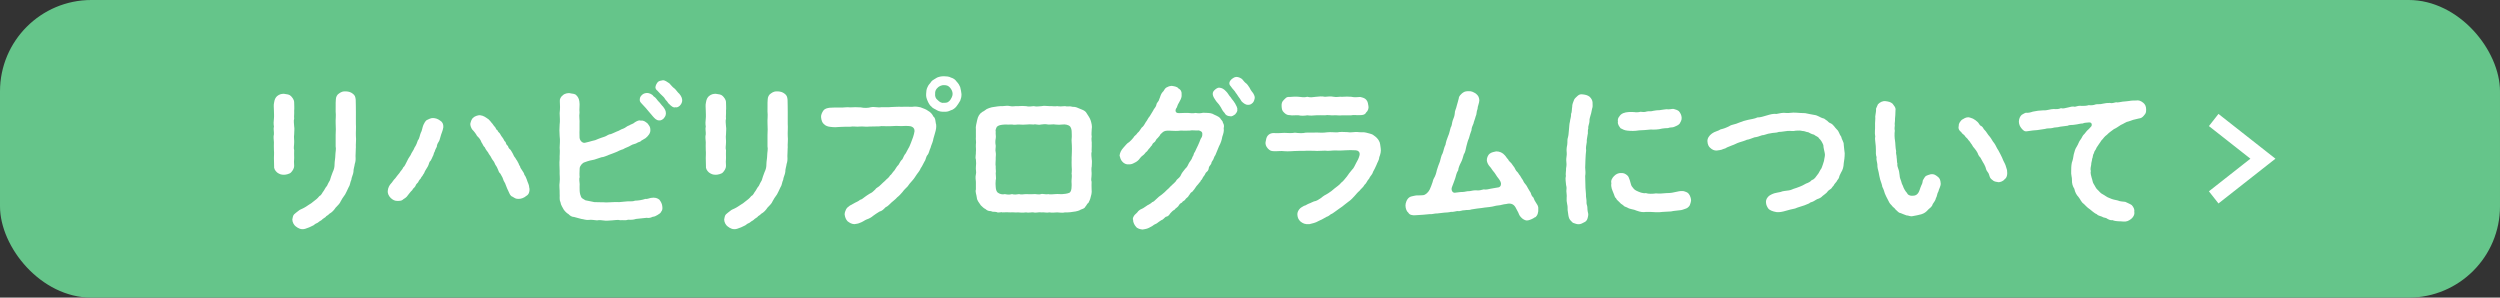
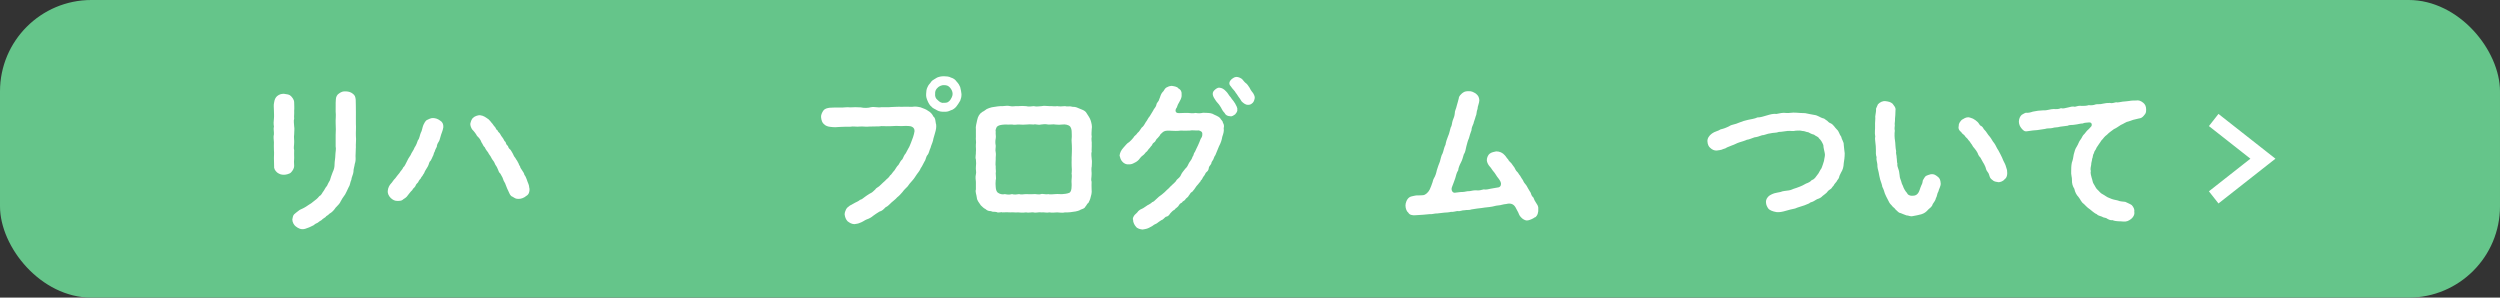
<svg xmlns="http://www.w3.org/2000/svg" id="_レイヤー_2" data-name="レイヤー 2" viewBox="0 0 420 50">
  <rect x="0" y="0" width="420" height="50" fill="#333333" stroke="none" />
  <defs>
    <style>
      .cls-1 {
        fill: none;
        stroke: #fff;
        stroke-miterlimit: 10;
        stroke-width: 2.6px;
      }

      .cls-2 {
        fill: #65c58a;
      }

      .cls-2, .cls-3 {
        stroke-width: 0px;
      }

      .cls-3 {
        fill: #fff;
      }
    </style>
  </defs>
  <g id="text">
    <g>
      <rect class="cls-2" width="420" height="50" rx="15.35" ry="15.35" />
      <polyline class="cls-1" points="371.9 20.16 380.17 26.66 371.9 33.16" />
      <g>
        <path class="cls-3" d="M49.42,27.9c0,.4-.3.84-.54,1.08-.22.24-.86.38-1.16.38-.51,0-.78-.11-1.16-.38-.35-.3-.57-.7-.51-1.08,0-.49-.03-.89-.03-1.35,0-.4.05-.84,0-1.32,0-.54-.03-.86,0-1.32-.03-.4-.11-1,0-1.35.03-.43-.11-.86,0-1.32-.08-.38-.05-.94,0-1.32.05-.4,0-1,0-1.35,0-.46-.08-.89.03-1.35.08-.57.27-.86.51-1.08.38-.32.81-.4,1.16-.38.51.08.86.08,1.16.38.24.27.54.59.54,1.08,0,.43.05,1,0,1.38.03.51-.05.97,0,1.32-.13.38,0,.97,0,1.32.08.38,0,.84,0,1.32-.08.51.03,1.03,0,1.35,0,.57-.13.94,0,1.32,0,.38-.03.78,0,1.32-.03.43-.05.81,0,1.35ZM59.78,24.82c0,.57-.05.97-.05,1.38.03.57.03.89-.13,1.35-.03.35-.24.89-.22,1.32-.03.43-.35.97-.35,1.32-.24.51-.19.89-.46,1.27-.22.54-.46.92-.59,1.21-.32.43-.57.81-.73,1.13-.16.43-.59.78-.86,1.08-.27.41-.59.78-1.08,1.05-.22.3-.51.3-.62.54-.16.13-.46.27-.65.49-.3.16-.41.27-.67.46-.38.16-.49.24-.7.43-.4.22-1.03.49-1.4.59-.7.19-1.16-.08-1.59-.41-.3-.22-.57-.7-.57-1.16.03-.19.11-.7.3-.86.08-.11.51-.4.73-.59.22-.22.62-.32.73-.4.27-.14.43-.22.73-.43.11-.11.51-.3.67-.43.24-.22.38-.27.65-.51.38-.27.57-.51.76-.73.35-.14.43-.54.67-.81.16-.19.27-.54.59-.89.11-.24.27-.59.49-.94.16-.51.22-.76.46-1.35.24-.51.32-.84.32-1.43,0-.38.13-.94.13-1.46,0-.4.16-1,.05-1.46.03-.67-.03-1.19,0-1.92.05-.51.03-1.3,0-1.97-.03-.65.08-1.21,0-1.94.03-.54-.03-1.38.03-2,0-.46.22-.86.54-1.05.41-.3.73-.38,1.16-.35.49.03.81.13,1.13.38.38.27.46.54.51,1.03,0,.78.05,1.51.03,2.05-.03.76.03,1.38,0,2,.05.65-.03,1.46,0,2.02.08.7-.05,1.35,0,2Z" />
        <path class="cls-3" d="M74.48,21.37c-.08.62-.35,1.05-.49,1.65-.05.16-.16.65-.3.81-.19.27-.32.62-.3.81-.11.24-.3.54-.35.81-.22.3-.16.59-.32.78-.11.32-.3.62-.38.78-.27.19-.27.59-.38.76-.05.19-.27.46-.43.76-.22.3-.24.62-.4.73-.14.35-.43.54-.43.7-.16.16-.32.35-.46.67-.19.19-.35.32-.46.65-.19.32-.43.38-.49.62-.35.32-.78.94-.97,1.16-.3.3-.49.32-.67.51-.19.16-.54.19-.81.19-.54,0-.81-.16-1.19-.49-.35-.35-.54-.78-.51-1.16.03-.59.32-1.03.54-1.27.22-.19.38-.57.73-.89.19-.24.41-.57.7-.89.19-.35.54-.62.62-.92.32-.27.35-.54.59-.94.13-.3.38-.76.67-1.16.11-.35.54-.86.65-1.24.3-.43.43-.84.57-1.24.27-.27.3-.84.49-1.27.19-.27.24-.84.43-1.3.11-.24.35-.73.62-.84.16-.08.67-.35,1-.32.43.03.76.11,1.19.43.38.22.57.59.54,1.11ZM88.4,32.92c-.27.27-.86.51-1.24.49-.49.03-.67-.13-1.03-.35-.41-.13-.51-.51-.67-.84-.22-.43-.32-.7-.51-1.19-.05-.27-.35-.59-.43-.94-.11-.38-.24-.46-.46-.92-.3-.22-.3-.54-.49-.89-.11-.35-.35-.49-.49-.92-.08-.24-.4-.54-.54-.86-.14-.35-.38-.51-.54-.89-.11-.14-.46-.57-.54-.84-.32-.27-.3-.49-.57-.86-.16-.46-.38-.73-.75-1.08-.16-.32-.46-.73-.81-1.08-.19-.27-.32-.65-.32-.94.08-.35.19-.81.51-1.05.19-.22.81-.43,1.11-.41.65.08.94.35,1.46.7.24.22.4.46.51.59.16.13.3.43.49.62.24.19.19.51.49.62.05.3.41.46.46.65.13.27.19.32.43.65.19.22.19.49.46.67.11.35.19.54.41.67.05.27.19.46.43.65.16.22.24.4.4.67.14.35.24.51.41.7.19.38.35.46.41.7.16.13.16.49.38.7,0,.24.22.43.38.73.13.19.32.46.35.7.35.43.46,1.08.67,1.51.16.38.11.65.19.84.03.51-.13.97-.54,1.19Z" />
-         <path class="cls-3" d="M110.79,33.57c.24.32.46.67.49,1.21.03.38-.03.59-.22.81-.05.19-.3.35-.62.54-.35.19-.4.24-.81.3-.35.19-.73.22-.97.16-.59.05-1.4.16-1.81.19-.46.16-.92.16-1.32.13-.41.16-.81.05-1.35.08-.41-.11-1,.03-1.32.03-.38,0-1.05.11-1.35.03-.38-.05-.84-.11-1.21-.03-.46-.03-.95-.14-1.32-.08-.49.08-1-.14-1.32-.16-.41-.11-.84-.24-1.19-.32-.46-.03-.7-.22-.97-.49-.24-.14-.49-.35-.78-.73-.16-.35-.51-.76-.57-1.3-.22-.43-.08-.94-.13-1.4.03-.7-.11-1.3,0-1.94.08-.67-.03-1.19,0-1.92,0-.57-.08-1.27,0-1.94-.03-.62.08-1.19,0-1.94,0-.57.11-1.16,0-1.94-.05-.67-.05-1.24,0-1.94.08-.57.03-1.21,0-1.92.08-.73.08-1.3.03-1.97-.05-.38.16-.78.51-1.03.3-.3.84-.38,1.13-.35.51.13.84.05,1.13.35.3.3.43.57.51,1.03.11.59-.05,1.27.03,1.89-.11.67.05,1.3,0,1.84-.03.43.03.7,0,.97-.03.27,0,.86,0,1.21-.05.67.51,1.13.89,1.05.57-.11.92-.24,1.16-.3.46-.08.76-.19,1.08-.35.22-.11.7-.24,1.08-.38.32-.08.59-.4,1.05-.43.38-.14.59-.27,1.05-.46.27-.05.62-.35,1.03-.46.38-.13.65-.46,1-.54.32-.22.67-.24.97-.54.38-.22.7-.38.97-.27.49-.05.7.13,1.13.46.32.43.49.59.49,1.11.03.54-.35,1-.81,1.38-.22.13-.49.27-.73.43-.16.24-.54.22-.67.35-.22.19-.76.22-1.05.43-.46.3-.92.38-1.32.65-.43.11-.81.32-1.19.49-.4.14-.76.32-1.21.46-.35.11-.78.38-1.24.4-.49.13-.95.35-1.21.4-.57.11-.86.16-1.59.43-.43.11-.84.65-.86,1.03-.03.62-.05,1.19,0,1.48-.14.32,0,.89,0,1.16-.03.27,0,.73,0,1.16.03.43.13.76.24,1,.08.19.32.35.73.57.54.08,1.08.24,1.48.3.65.05,1.13,0,1.54.03.49.05,1.05,0,1.78-.03.7.03,1.13,0,1.78-.08.65-.11,1.24.05,1.75-.16.49,0,1.21-.11,1.75-.3.19.08.62-.11.89-.16.73-.13,1.13.03,1.49.32ZM111.41,17.94c.27.35.49.7.46,1.16-.03.43-.22.57-.35.78-.19.22-.57.4-.78.35-.49,0-.78-.38-1.05-.67-.27-.27-.62-.78-.92-1.08-.32-.43-.62-.67-.97-1.08-.16-.19-.35-.32-.32-.7.03-.35.11-.49.38-.76.24-.24.57-.3.81-.32.24-.03.89.16,1.11.54.46.27.62.67.86.89.27.24.51.65.78.89ZM114.27,17.7c-.24.22-.49.4-.78.32-.35.13-.76-.22-1.03-.51-.27-.19-.27-.4-.57-.67-.13-.11-.24-.4-.43-.57-.46-.4-.62-.62-1.03-1.05-.11-.08-.38-.3-.3-.67.05-.24.14-.46.38-.76.19-.22.57-.24.81-.3.43-.05.75.3,1.13.51.41.43.51.62.86.86.27.22.51.65.81.89.35.4.51.81.49,1.16,0,.22-.14.59-.35.78Z" />
-         <path class="cls-3" d="M121.97,27.9c0,.4-.3.84-.54,1.08-.22.24-.86.38-1.16.38-.51,0-.78-.11-1.16-.38-.35-.3-.57-.7-.51-1.08,0-.49-.03-.89-.03-1.35,0-.4.05-.84,0-1.32,0-.54-.03-.86,0-1.32-.03-.4-.11-1,0-1.35.03-.43-.11-.86,0-1.32-.08-.38-.05-.94,0-1.32.05-.4,0-1,0-1.35,0-.46-.08-.89.03-1.35.08-.57.27-.86.51-1.08.38-.32.81-.4,1.16-.38.51.08.86.08,1.16.38.24.27.54.59.54,1.08,0,.43.05,1,0,1.38.03.51-.05.97,0,1.32-.13.38,0,.97,0,1.32.08.38,0,.84,0,1.32-.08.51.03,1.03,0,1.35,0,.57-.13.94,0,1.32,0,.38-.03.78,0,1.32-.03.43-.05.81,0,1.35ZM132.33,24.82c0,.57-.05.97-.05,1.38.03.57.03.89-.13,1.35-.03.35-.24.89-.22,1.32-.03.43-.35.97-.35,1.32-.24.51-.19.89-.46,1.27-.22.54-.46.92-.59,1.21-.32.43-.57.81-.73,1.13-.16.43-.59.78-.86,1.08-.27.41-.59.78-1.08,1.05-.22.3-.51.3-.62.54-.16.13-.46.27-.65.49-.3.16-.41.27-.67.46-.38.16-.49.24-.7.43-.4.22-1.03.49-1.4.59-.7.19-1.16-.08-1.59-.41-.3-.22-.57-.7-.57-1.16.03-.19.11-.7.3-.86.08-.11.51-.4.73-.59.22-.22.62-.32.73-.4.27-.14.43-.22.73-.43.11-.11.51-.3.67-.43.24-.22.38-.27.65-.51.38-.27.57-.51.76-.73.35-.14.43-.54.67-.81.16-.19.27-.54.59-.89.11-.24.27-.59.49-.94.16-.51.22-.76.46-1.35.24-.51.32-.84.32-1.43,0-.38.13-.94.13-1.46,0-.4.16-1,.05-1.46.03-.67-.03-1.19,0-1.92.05-.51.03-1.3,0-1.97-.03-.65.08-1.21,0-1.94.03-.54-.03-1.38.03-2,0-.46.22-.86.54-1.05.41-.3.73-.38,1.16-.35.49.03.81.13,1.13.38.38.27.46.54.51,1.03,0,.78.05,1.51.03,2.05-.03.76.03,1.38,0,2,.05.65-.03,1.46,0,2.02.08.7-.05,1.35,0,2Z" />
        <path class="cls-3" d="M157.26,20.83c.08.49,0,.94-.19,1.57-.13.54-.27.81-.32,1.21-.11.43-.35.89-.41,1.21-.19.35-.27.92-.49,1.19-.3.27-.3.86-.54,1.13-.27.46-.35.76-.62,1.11-.11.3-.35.65-.67,1.05-.3.43-.41.67-.76,1.05-.32.32-.59.7-.78.97-.27.27-.67.65-.86.94-.22.27-.62.7-.89.89-.32.38-.7.62-.95.86-.35.3-.59.65-1,.81-.32.32-.57.62-1.03.73-.4.22-.76.51-1.05.7-.3.27-.7.49-1.11.62-.3.11-.67.43-1.13.57-.32.16-.62.16-.94.22-.46-.03-.78-.22-1.13-.49-.3-.32-.43-.7-.49-1.16,0-.35.16-.62.24-.84.19-.38.49-.46.62-.62.38-.19.46-.24.89-.49.16-.08.67-.3.84-.49.24-.03.49-.24.84-.51.16-.11.43-.32.81-.54.32-.13.57-.35.92-.7.16-.3.57-.38.86-.73.35-.3.57-.57.84-.78.16-.22.54-.4.78-.84.24-.13.35-.46.73-.84.24-.35.43-.73.67-.92.19-.32.38-.73.65-.94.16-.22.27-.7.57-1,.19-.3.3-.62.46-.86.16-.22.27-.57.43-.94.13-.35.24-.62.35-.94.13-.43.19-.62.24-.97.05-.7-.59-.89-1.03-.89-.62-.05-1.03.05-1.62,0-.54-.05-1.11.05-1.62.03-.57.05-1.19-.08-1.65.03-.51,0-1.19.03-1.62.03-.62.08-1.13-.05-1.65,0-.49.08-1.08-.08-1.62.03-.54-.03-1.16.03-1.62.03-.65.05-1.05.08-1.65,0-.46-.03-.89-.19-1.16-.49-.24-.19-.41-.59-.46-1.16-.03-.32.16-.78.4-1.11.24-.32.65-.4,1.05-.46.54-.03,1.08-.05,1.75-.03.54.03,1.13-.11,1.73-.03.51-.05,1.13-.03,1.73,0,.57.13,1.27.11,1.73-.03.62-.11,1.19.11,1.73,0,.49-.03,1,.05,1.73-.03.43,0,1.11-.08,1.73-.03.59-.05,1.21,0,1.7,0,.54-.08.81-.05,1.43.08.51.22.84.27,1.24.57.4.22.7.51.94,1,.35.24.3.7.41,1.21ZM161.3,16.94c-.16.27-.49.81-.62.94-.16.22-.59.59-.94.65-.46.24-.84.27-1.16.24-.32.03-.86-.05-1.16-.24-.32-.22-.7-.3-.97-.65-.22-.13-.49-.62-.62-.94-.16-.4-.27-.67-.24-1.16.03-.4.03-.76.24-1.16.19-.46.43-.57.65-.94.13-.19.62-.43.95-.65.4-.16.73-.22,1.16-.22.27,0,.89.03,1.16.22.46.13.73.35.94.65.38.41.46.59.62.94.11.46.19.84.22,1.19,0,.54-.08.7-.22,1.13ZM160.04,15.78c0-.46-.22-.78-.43-1.05-.27-.3-.51-.43-1.05-.43-.32-.03-.86.22-1.03.43-.3.27-.46.59-.43,1.05-.05.4.11.81.43,1.03.32.35.73.54,1.03.46.57.03.75-.11,1.05-.43.16-.24.43-.65.43-1.05Z" />
        <path class="cls-3" d="M183.39,28.04c-.08.46.03.97,0,1.24,0,.57-.14.92,0,1.27,0,.35-.03.73,0,1.24.08.62-.08,1.05-.22,1.57-.11.38-.27.57-.32.73-.24.11-.38.57-.51.62-.14.35-.51.38-.78.51-.32.22-.67.24-.84.3-.54.11-1.3.19-1.81.16-.38.13-.97,0-1.3,0-.57.03-.81.08-1.32,0-.41.11-.89-.05-1.32,0-.46-.08-1,.13-1.32,0-.32-.05-.86.11-1.29,0-.57.08-.97.03-1.32,0-.57.05-.78-.05-1.32,0-.32-.03-.81-.03-1.3,0-.22-.11-.73.13-.97-.05-.43-.11-.65.03-.97-.16-.46,0-.67-.13-.92-.35-.24-.11-.46-.3-.78-.62-.3-.43-.65-.86-.67-1.27-.05-.51-.3-1-.16-1.4-.03-.3.03-.76,0-1.27-.03-.4-.11-.81,0-1.27.11-.35-.05-.78,0-1.24.05-.51.05-.73,0-1.27-.14-.35.03-.81,0-1.27.05-.46-.03-.73,0-1.27.08-.38-.05-.81,0-1.24.03-.49-.03-.78,0-1.27-.08-.43.11-1.03.22-1.57.11-.57.38-1.05.84-1.35.35-.16.43-.27.76-.49.19-.11.62-.24.86-.3.7-.11,1.3-.22,1.81-.19.41-.03.81-.11,1.3,0,.4.11.78-.05,1.32,0,.46-.03.84-.05,1.32,0,.43.11.84.05,1.29,0,.51.13.97,0,1.32,0,.49-.11.78,0,1.32,0,.51-.03.76.08,1.32,0,.32.08.97.03,1.3,0,.38.11.62,0,.97.05.41.14.51,0,.97.16.27.13.57.22.92.38.24.08.65.32.76.59.24.4.57.81.7,1.27.11.38.27.94.16,1.43,0,.38-.08.84,0,1.24-.11.49.05.94,0,1.27.03.51-.05.94,0,1.27-.14.35,0,.94,0,1.27.08.35,0,.78,0,1.27ZM180.04,29.09c.03-.43.05-.73,0-1.16,0-.49-.03-.76,0-1.16-.03-.35.05-.84.03-1.19.03-.38,0-.73,0-1.16,0-.3-.08-.84-.03-1.16.05-.32,0-.89,0-1.13,0-.38-.11-.67-.27-.89-.32-.3-.86-.38-1.3-.32-.3.05-.76.05-1.19,0-.32-.08-.7.03-1.19,0-.51-.11-.92-.03-1.21,0-.49.13-.84-.11-1.24,0-.46-.05-.84-.03-1.21,0-.4.05-.73.03-1.21,0-.35-.03-.78.11-1.19,0-.49,0-.81.03-1.21,0-.73.05-1.03.11-1.35.38-.16.32-.27.62-.19.81-.05.46.08.76,0,1.16-.08.38-.08.84,0,1.16.03.32-.11.78,0,1.16.08.35-.03.86,0,1.19,0,.46-.08.78,0,1.16-.03.4.08.89,0,1.16,0,.49.11.92,0,1.16-.05.38-.03.84,0,1.16.03.46.13.73.32.92.35.27.81.38,1.21.27.46.08.7.13,1.21,0,.41.13.81.05,1.19,0,.38.13.73,0,1.21,0,.43,0,.73.05,1.21,0,.35-.05.86.13,1.24,0,.27-.11.86.11,1.21,0,.32.08.84.03,1.19,0,.51-.05.84.03,1.21,0,.3-.03.78-.05,1.16-.22.3-.13.38-.65.38-.97.05-.46-.03-.81,0-1.16.03-.43.08-.76,0-1.16Z" />
        <path class="cls-3" d="M205.45,20.64c.16.16.24.59.13.89.08.46-.03.86-.24,1.46-.08.54-.27,1.08-.54,1.57-.19.43-.41,1.03-.62,1.51-.22.27-.19.41-.35.73-.22.32-.3.43-.35.73-.22.35-.4.46-.4.7-.03.32-.19.54-.41.7-.19.14-.19.43-.46.7-.19.22-.24.57-.46.67-.03.22-.24.32-.46.65-.27.32-.32.32-.51.65-.19.32-.43.51-.51.65-.3.08-.43.54-.54.59-.13.32-.4.38-.57.62-.11.3-.51.3-.57.57-.3.08-.51.38-.62.59-.3.35-.43.3-.65.62-.3.13-.49.38-.7.59-.24.35-.38.54-.76.59-.19.11-.46.51-.76.57-.32.19-.65.46-.76.54-.38.16-.54.27-.78.46-.22.08-.43.27-.76.38-.27.11-.54.13-.84.19-.38-.03-.92-.16-1.13-.49-.19-.19-.49-.7-.46-1.11-.14-.24.03-.54.24-.84.22-.22.46-.4.62-.65.3-.27.43-.32.81-.49.32-.19.38-.27.76-.51.13-.08.62-.3.76-.51.22-.03.41-.24.73-.54.32-.3.51-.49.89-.73.38-.32.57-.46.89-.81.27-.19.49-.51.84-.81.24-.27.62-.49.78-.86.24-.22.62-.49.76-.92.16-.35.41-.57.67-.94.32-.27.46-.59.65-1,.27-.4.49-.65.57-1,.27-.3.13-.54.41-.84.19-.35.32-.76.51-1.08.16-.3.3-.73.46-1.11.16-.22.3-.46.27-.84.03-.38-.41-.54-.62-.57-.54.05-1.11-.08-1.51.03-.49,0-1.11.03-1.51,0-.59.08-1.08.05-1.51.03-.54-.05-1.08-.03-1.3.11-.22.11-.38.32-.59.49-.05.16-.22.35-.46.62-.27.19-.3.43-.46.62-.19.19-.41.24-.49.59-.19.14-.3.4-.51.59-.22.22-.24.43-.51.57-.22.24-.24.35-.51.54s-.46.43-.54.54c-.16.27-.59.59-.81.67-.41.22-.57.3-1,.3-.46.05-.84-.16-1.08-.43-.32-.32-.38-.67-.49-1.05.05-.43.24-.89.67-1.35.38-.38.51-.67.95-.92.32-.32.38-.32.7-.73.13-.32.46-.4.7-.81.3-.22.38-.46.7-.89.27-.16.49-.57.7-.94.19-.19.35-.65.65-.97.24-.35.35-.62.57-.94.13-.35.41-.49.54-.94.03-.43.38-.54.46-.92.22-.46.24-.86.57-1.24.24-.16.32-.57.62-.76.19-.08.43-.27.92-.3.3.05.94.11,1.13.43.43.22.59.59.54,1.05.05.59-.24.92-.43,1.32-.13.16-.24.43-.38.84-.35.43-.3,1,.43.94.62-.03.97-.03,1.46-.03.32.05.92.08,1.27,0,.46.08.78.08,1.27-.03.59.03,1.11,0,1.54.16.4.24,1.03.4,1.32.76.11.24.46.46.46.76ZM207.45,17.29c.19.35.49.86.41,1.11.08.35-.22.62-.35.81-.19.13-.54.4-.81.32-.46-.03-.76-.13-1-.59-.38-.35-.46-.76-.76-1.16-.22-.38-.57-.62-.84-1.11-.49-.7-.43-1.16-.11-1.48.16-.16.51-.49.86-.46.43.03.76.22,1.13.62.3.27.49.73.78,1,.22.38.43.51.67.94ZM210.55,15.7c.22.35.27.62.24.81-.08.46-.24.67-.35.78-.32.3-.51.32-.81.32-.43,0-.81-.35-1.05-.59-.19-.32-.38-.62-.51-.76-.19-.24-.22-.4-.43-.62-.24-.46-.54-.62-.86-1.13-.51-.49-.13-.97.16-1.24.3-.22.43-.3.76-.35.38,0,.73.19.95.35.24.24.38.49.59.65.3.19.46.49.7.84.16.38.49.78.62.94Z" />
-         <path class="cls-3" d="M231.72,26.47c-.05.46-.35.86-.46,1.21-.16.38-.41.89-.59,1.19-.13.51-.54.76-.65,1.13-.38.38-.43.78-.78,1.05-.24.46-.57.62-.84,1-.32.24-.73.78-.89.94-.22.24-.65.7-.97.89-.43.35-.76.57-1.03.81-.51.32-.68.51-1.21.86-.38.24-.43.35-.7.43-.16.13-.49.4-.7.43-.38.24-.92.51-1.46.76-.38.24-1,.38-1.46.49-.76.05-1.08-.13-1.48-.43-.32-.3-.49-.59-.54-1.13-.03-.43.16-.73.32-.94.24-.3.43-.35.81-.59.21,0,.43-.22.84-.38.22-.05.49-.24.81-.35.46-.05.89-.38,1.21-.59.4-.35.67-.49,1.16-.76.49-.3.65-.46,1.13-.86.27-.22.84-.59,1.08-.94.32-.22.57-.57.97-1.05.19-.3.49-.7.86-1.13.35-.32.43-.7.7-1.16.27-.49.38-.65.54-1.21.19-.67-.35-.89-.65-.89-.62-.05-1.16-.03-1.7,0-.59.05-1.08.05-1.7.03-.51-.03-1.11.13-1.73.03-.65,0-1.27.08-1.7.03-.7,0-1.16-.05-1.73,0-.54-.03-1.05.03-1.7.03-.48.03-1.08.08-1.7.03-.57-.08-1.19.03-1.76,0-.54,0-.73-.16-1.03-.46-.3-.32-.43-.73-.38-1.05.08-.51.16-.84.35-1.08.27-.35.68-.46,1-.46.62.05,1.13,0,1.81-.03.57.03,1.27.08,1.78-.03.59.08,1.29.13,1.78,0,.54-.05,1.13.03,1.78-.03.68.05,1.24.05,1.81-.03.68-.08,1.27.03,1.78,0,.49-.11,1.08-.05,1.75-.03.51.13,1.19-.11,1.78,0,.51.05.84-.03,1.27.08.32.11.97.19,1.24.43.46.3.78.65.92.94.24.35.21.84.3,1.27.08.49-.03.97-.27,1.57ZM215.31,17.83c-.03-.46.08-.78.38-1.05.32-.3.43-.54.97-.49.59-.05,1.03-.08,1.51-.03.4.05,1,.14,1.46,0,.51.14.86.08,1.48,0,.49-.05.97-.11,1.48,0,.46-.03.92-.11,1.48,0,.46.11.87-.05,1.46,0,.54-.03.97-.05,1.48,0,.49.11.97.08,1.51.03.46.11.76.19,1,.46.32.35.3.73.38,1.08.08.35-.11.86-.38,1.05-.19.4-.59.46-1,.46-.54.05-1.13-.08-1.51.03-.46,0-1.08.03-1.48,0-.57.08-1.03-.05-1.46,0-.46.05-1-.11-1.48,0-.48-.03-1.08,0-1.48,0-.59.05-.92.08-1.48,0-.46.08-1.03.11-1.46,0-.62-.05-1,.08-1.51-.03-.54,0-.76-.27-.97-.46-.32-.27-.35-.62-.38-1.05Z" />
        <path class="cls-3" d="M257.88,36.49c-.3.24-.89.49-1.21.54-.32.05-.57-.08-.86-.27-.3-.24-.51-.51-.59-.7-.08-.22-.19-.46-.51-1.03-.32-.7-.84-.97-1.65-.76-.62.05-.89.22-1.35.24-.41.03-.7.14-.97.19-.73.14-1.08.11-1.78.24-.49.05-1.11.13-1.75.24-.35.16-.78.05-1.16.14-.38-.03-.86.24-1.13.13-.27,0-.76.19-1.13.14-.48.11-.84.11-1.13.13-.32.05-.84.11-1.21.14-.38-.03-.84.16-1.21.11-.35.03-.95.08-1.21.11-.57.05-.76.05-1.27.08-.49.03-.97-.05-1.16-.43-.27-.19-.48-.7-.48-1.21,0-.4.21-1.08.67-1.38.24-.16.49-.16.76-.24.49-.14.89-.03,1.54-.11.43-.05.89-.51,1.11-.97.24-.49.27-.7.41-1.05.11-.22.11-.51.27-.78.27-.43.4-.89.51-1.4.16-.57.32-.92.51-1.43.13-.41.22-1.05.46-1.4.19-.49.22-.94.49-1.46.05-.38.24-1,.43-1.43.22-.43.3-1.05.43-1.43.24-.35.19-.76.35-1.21.19-.49.3-.7.35-1.24-.03-.32.24-.76.32-1.21.16-.46.19-.76.35-1.27,0-.38.43-.73.62-.89.35-.3.76-.3,1.03-.3.51-.03.81.16,1.21.4.43.35.54.62.59,1.11,0,.49-.32,1.08-.3,1.46-.22.51-.11.89-.32,1.27-.13.54-.32.89-.35,1.16-.21.46-.35.81-.35,1.16-.22.57-.27.78-.43,1.35-.19.4-.3.86-.43,1.35-.13.59-.19,1.03-.43,1.35-.11.35-.27,1-.46,1.32-.24.46-.46.97-.48,1.35-.3.46-.35.84-.49,1.32-.13.41-.3.81-.57,1.54-.16.41.05.94.48.92.59-.05.81-.13,1.35-.13.35,0,.68-.16,1.16-.14.4-.08.76-.16,1.16-.13.4.05.76-.05,1.19-.16.43.08.84-.05,1.13-.11.32-.08.59-.08,1.4-.24.4-.13.46-.62.3-.94-.21-.43-.35-.54-.57-.84-.24-.35-.35-.59-.62-.89-.24-.27-.38-.59-.65-.86-.21-.22-.43-.65-.46-.97-.03-.35.14-.89.49-1.16.27-.22.76-.32,1.08-.38.57,0,1.08.22,1.46.67.19.19.3.46.54.67.08.27.43.51.54.65.19.32.38.49.51.7.08.13.27.59.43.7.24.19.3.46.54.7.16.27.35.62.46.73.16.38.32.59.46.73.11.11.22.3.4.65.24.38.27.49.46.76.11.38.19.57.46.81.11.35.24.57.43.86.14.22.41.54.38.97.05.67-.13,1.19-.51,1.48Z" />
-         <path class="cls-3" d="M267.55,17.24c.03.49.03.73-.08,1.03-.08.3-.13.76-.22.97-.05.27-.27.76-.22,1.13,0,.38-.27.86-.19,1.16-.16.46,0,.81-.13,1.16-.08.51-.16.86-.13,1.16-.08.59-.19.89-.11,1.43-.03.46-.11.89-.11,1.46s-.05.97-.05,1.4c.05.62.08.97,0,1.43.03.81.03,1.24.05,2,.03.27.03.57.08,1,0,.32,0,.57.08,1,.05.27-.05.59.11.97.08.27.03.59.11,1,.05.22.14.43.05.81-.08.43-.19.76-.54.94-.35.19-.73.41-1.08.38-.27,0-.54-.11-.92-.24-.16-.14-.49-.43-.62-.73s-.16-.65-.27-1.43c-.03-.22.05-.49-.08-1-.08-.35-.11-.65-.08-1.08.05-.3-.03-.67-.05-1.08.05-.43.05-.65-.05-1.03-.03-.49-.16-1.08-.03-1.51-.08-.35.05-.84.03-1.3.11-.49.08-.94.03-1.32-.03-.38.13-.89.08-1.3-.05-.46-.03-.81.08-1.3.08-.51-.03-.89.14-1.32.13-.49.08-.78.16-1.3.05-.35.03-.84.16-1.3.03-.43.22-.76.19-1.3.16-.27.11-.81.19-1.19-.03-.38.21-.89.32-1.19.11-.24.4-.46.59-.65.27-.24.51-.3.89-.24.46.05.78.14,1.11.38.35.32.49.67.51.97ZM284.1,33.65c-.03.43-.16.59-.22.84-.13.24-.43.49-.62.54-.35.13-.78.3-1.11.3-.57.08-.95.08-1.4.19-.49,0-.92.08-1.43.08-.38.05-.81.08-1.16.05-.57-.05-1.08-.05-1.59-.05-.54.08-.97.03-1.65-.22-.46-.24-1.03-.19-1.54-.51-.3-.16-.46-.11-.7-.4-.35-.24-.38-.22-.62-.51-.32-.3-.51-.46-.57-.67-.24-.11-.3-.62-.4-.78-.24-.62-.49-1.03-.38-1.75-.13-.43.16-.89.46-1.19.27-.27.67-.54,1.19-.49.4-.05.7.13.95.32.35.27.32.49.49.86.13.35.21.89.35,1.05.24.32.41.57.76.73.51.24,1.08.49,1.59.4.43.16,1.19.13,1.7.05.49.05,1.08.03,1.78-.05.7,0,1.13-.08,1.78-.24.46-.11.78-.13,1.13-.08.27.11.57.14.81.43.27.32.4.84.4,1.11ZM271.82,20.43c-.05-.19-.05-.57.21-.84.11-.19.32-.43.65-.57.57-.24,1.29-.22,1.86-.19.24.05.78.05,1.05-.05.4.05.67.08,1.08-.05.22-.08.73.03,1.08-.11.43-.08.7-.11,1.05-.11.46-.05.81-.14,1.16-.16.54.08.84-.08,1.21-.05.3.11.73.16.97.49.19.27.35.54.38,1,.03.43-.24.78-.35,1-.3.32-.57.35-.87.51-.27.16-.7.05-1.08.22-.35,0-.78.05-.97.08-.7.19-1.43.19-1.92.16-.76.08-1.24.11-1.94.14-.78.13-1.35.11-1.97.05-.49-.05-.76-.19-1.16-.4-.16-.24-.51-.57-.46-1.11Z" />
        <path class="cls-3" d="M309.91,25.74c0,.67-.08,1.19-.16,1.67-.03.67-.16,1.11-.46,1.59-.16.35-.27.49-.32.78-.08.3-.27.38-.43.73-.16.19-.41.46-.49.67-.3.27-.32.51-.57.62-.35.22-.43.35-.62.59-.19.13-.38.35-.68.54-.16.19-.4.35-.7.46-.27.05-.54.3-.76.4-.3.19-.62.16-.78.38-.24.11-.62.24-.78.32-.51.19-1.11.32-1.59.54-.46.08-1.16.27-1.54.38-.65.19-1.08.27-1.59.22-.65-.11-1.11-.32-1.32-.54-.27-.35-.41-.7-.43-1.05-.05-.54.21-.81.4-1.03.16-.19.65-.43,1-.54.24-.05.81-.19,1.05-.22.43-.19.81-.16,1.05-.22.49-.05.7-.11,1.11-.3.24-.08.78-.24,1.08-.38.21-.08.65-.27,1.03-.51.4-.14.73-.3.97-.59.49-.13.68-.57.97-.92.22-.22.35-.65.67-1.08.14-.32.27-.78.41-1.21.05-.49.24-.92.13-1.32-.05-.32-.22-.84-.24-1.35-.16-.4-.4-.86-.73-1.13-.13-.3-.54-.35-.84-.62-.4-.08-.7-.27-.95-.4-.46-.05-.57-.22-1.03-.22-.24-.08-.65-.08-1.05-.05-.43.13-1.05,0-1.43.05-.62.05-.89.16-1.43.16-.46.19-.97.11-1.43.24-.49.03-1.08.35-1.4.32-.54.19-.81.3-1.27.35-.38.11-.89.38-1.29.41-.32.16-.89.32-1.24.43-.4.11-.86.4-1.24.51-.24.08-.65.27-.87.35-.19.19-.59.22-.89.38-.16.03-.46.11-.81.14-.41.03-.81-.16-1.11-.46-.22-.16-.43-.54-.46-1.08-.03-.49.27-.97.76-1.32.46-.35,1.03-.4,1.46-.7.51-.11.95-.27,1.51-.57.35-.24,1-.27,1.54-.54.59-.24,1.03-.38,1.57-.49.43-.11,1.08-.16,1.56-.4.54,0,.95-.16,1.62-.35.54-.16,1.03-.3,1.59-.24.54-.11,1.05-.24,1.65-.16.51.05.97-.11,1.62-.05.4.05.92.05,1.54.08.62.11.97.22,1.54.3.54.05,1.03.46,1.46.57.27,0,.46.32.67.38.13.13.3.35.62.46.43.19.62.62,1.03,1.03.38.32.41.84.73,1.21.08.49.46.89.43,1.35.08.59.08,1.03.16,1.43Z" />
        <path class="cls-3" d="M326.04,30.79c.03.51-.32.97-.38,1.35-.27.46-.19.76-.43,1.16-.05.32-.3.65-.54,1-.11.46-.46.62-.7.86-.43.49-.7.67-1.21.84-.48.13-.94.22-1.4.3-.46.13-.76-.13-1.08-.11-.4-.16-.68-.24-.97-.38-.3-.03-.46-.22-.84-.57-.22-.35-.46-.38-.73-.78-.3-.27-.41-.51-.59-.89-.22-.41-.38-.73-.51-1.05-.13-.41-.21-.73-.43-1.13-.05-.35-.19-.73-.35-1.19-.11-.51-.21-.81-.27-1.27-.11-.35-.24-.94-.21-1.27-.03-.43-.22-.81-.14-1.27-.13-.32-.13-.86-.11-1.21s-.05-.92-.08-1.16c-.03-.4-.11-.76-.03-1.08-.13-.62,0-1.27-.03-1.81-.03-.57.08-1.16.03-1.57.11-.67.16-1,.13-1.3.16-.3.22-.57.32-.73.32-.35.78-.59,1.27-.54.54.08.84.13,1.19.43.19.3.59.62.49,1.13,0,.67-.05,1-.08,1.4.03.49-.11.86-.03,1.08-.03.32-.08.62,0,.92-.08.49-.05,1.27.03,1.67.08.46.05,1.13.19,1.78-.08.38.11.76.08,1.03.08.43.03.81.13,1.05-.08.27.11.78.19,1,.13.3.11.62.19,1,0,.38.19.76.24.92.11.43.16.57.3.81.11.43.51,1.05.7,1.21.11.35.59.51.89.46.59.03.97-.24,1.21-.92.08-.3.19-.51.32-.86.16-.24.19-.54.24-.81.11-.16.3-.57.51-.73.13-.08.59-.24.86-.3.46-.05.73.11,1.13.43.32.22.46.57.49,1.08ZM336.78,30.12c-.22.3-.73.51-1.08.49-.19-.08-.46-.03-.78-.22-.35-.24-.48-.38-.59-.57-.16-.35-.16-.65-.4-.92-.21-.24-.3-.54-.38-.86-.14-.32-.3-.65-.41-.78-.16-.3-.35-.62-.43-.78-.19-.16-.43-.57-.46-.76-.13-.27-.35-.57-.51-.76-.16-.14-.35-.43-.51-.73-.11-.08-.27-.46-.54-.7-.16-.32-.49-.46-.57-.67-.11-.24-.54-.38-.62-.67-.3-.16-.57-.57-.43-1.03-.03-.49.32-.81.51-1.03.4-.24.65-.41,1.08-.43.16,0,.65.16.81.24.32.19.51.3.78.57.19.13.3.59.62.67.32.19.38.57.51.62.35.32.57.84.86,1.11.35.4.46.78.78,1.13.27.35.43.86.7,1.21.27.54.43.76.62,1.21.16.4.27.65.46,1,.21.4.24.76.38,1.11.11.76-.03,1.3-.4,1.54Z" />
        <path class="cls-3" d="M360.22,19.37c-.32.38-.51.49-.92.54-.78.16-1.11.27-1.7.49-.41.05-.78.38-1.3.59-.32.19-.76.54-1.16.7-.51.38-.86.62-1.16.94-.49.35-.57.59-.97,1-.19.35-.51.7-.78,1.16-.13.43-.43.59-.43.92-.27.35-.16.73-.32.97-.03.43-.16.59-.16,1-.05.24-.19.81-.05,1.03-.13.46.08.84.13,1.16.13.32.16.81.35,1.05.24.35.32.67.62.94.27.22.51.62.86.76.43.22.7.51,1.21.67.51.24.84.27,1.32.38.49.22.86.16,1.29.24.3.16.76.32,1.08.54.32.35.51.76.43,1.13.11.54-.27,1-.54,1.21-.43.32-.73.46-1.27.43-.59-.08-1.21.03-1.86-.24-.3.05-.49-.03-.89-.24-.24-.22-.57-.11-.89-.35-.35-.13-.7-.19-.84-.4-.4-.16-.57-.38-.78-.51-.24-.22-.43-.35-.73-.57-.16-.16-.4-.35-.67-.65-.46-.3-.54-.73-.92-1.19-.3-.3-.57-.78-.68-1.35-.27-.4-.43-.94-.4-1.46.03-.43-.19-.94-.13-1.51,0-.35,0-.89.11-1.43.13-.32.27-.92.32-1.38.16-.57.22-.89.51-1.32.3-.46.3-.78.7-1.27.16-.19.27-.62.59-.86.24-.3.43-.57.7-.78.08-.11.24-.22.32-.35.19-.16.27-.35.16-.62-.08-.19-.38-.19-.59-.16-.46.03-.65.05-.86.16-.43,0-.89.16-1.27.19-.46.11-.97,0-1.27.19-.41.05-.97.13-1.27.16-.51.16-.92.08-1.29.22-.35.11-.84,0-1.27.16-.4.05-.92.13-1.27.19-.46.03-1.03.08-1.67.19-.51.11-.73-.16-1.03-.51-.24-.32-.38-.59-.41-1.08,0-.46.19-.94.51-1.19.13-.03.27-.19.65-.32.43.03.73-.03,1.19-.19.65-.13,1.05-.19,1.78-.22.62.05,1.16-.22,1.75-.22.32.03.81.05,1.19-.14.38.11.62,0,1.16-.11.41-.11.76-.22,1.19-.13.35-.08.7-.22,1.16-.14.27,0,.81,0,1.16-.13.43.05.73.03,1.19-.13.24-.08.76.03,1.16-.11.46-.11.78-.13,1.19-.13.43.11.65-.05,1.05-.11.32.08.62-.05,1.13-.11.3,0,.67-.08,1.08-.11.38-.08.89-.08,1.16-.08.4-.08.78.05,1.19.38.3.24.49.59.49,1.11s-.05.7-.35,1Z" />
      </g>
    </g>
  </g>
</svg>